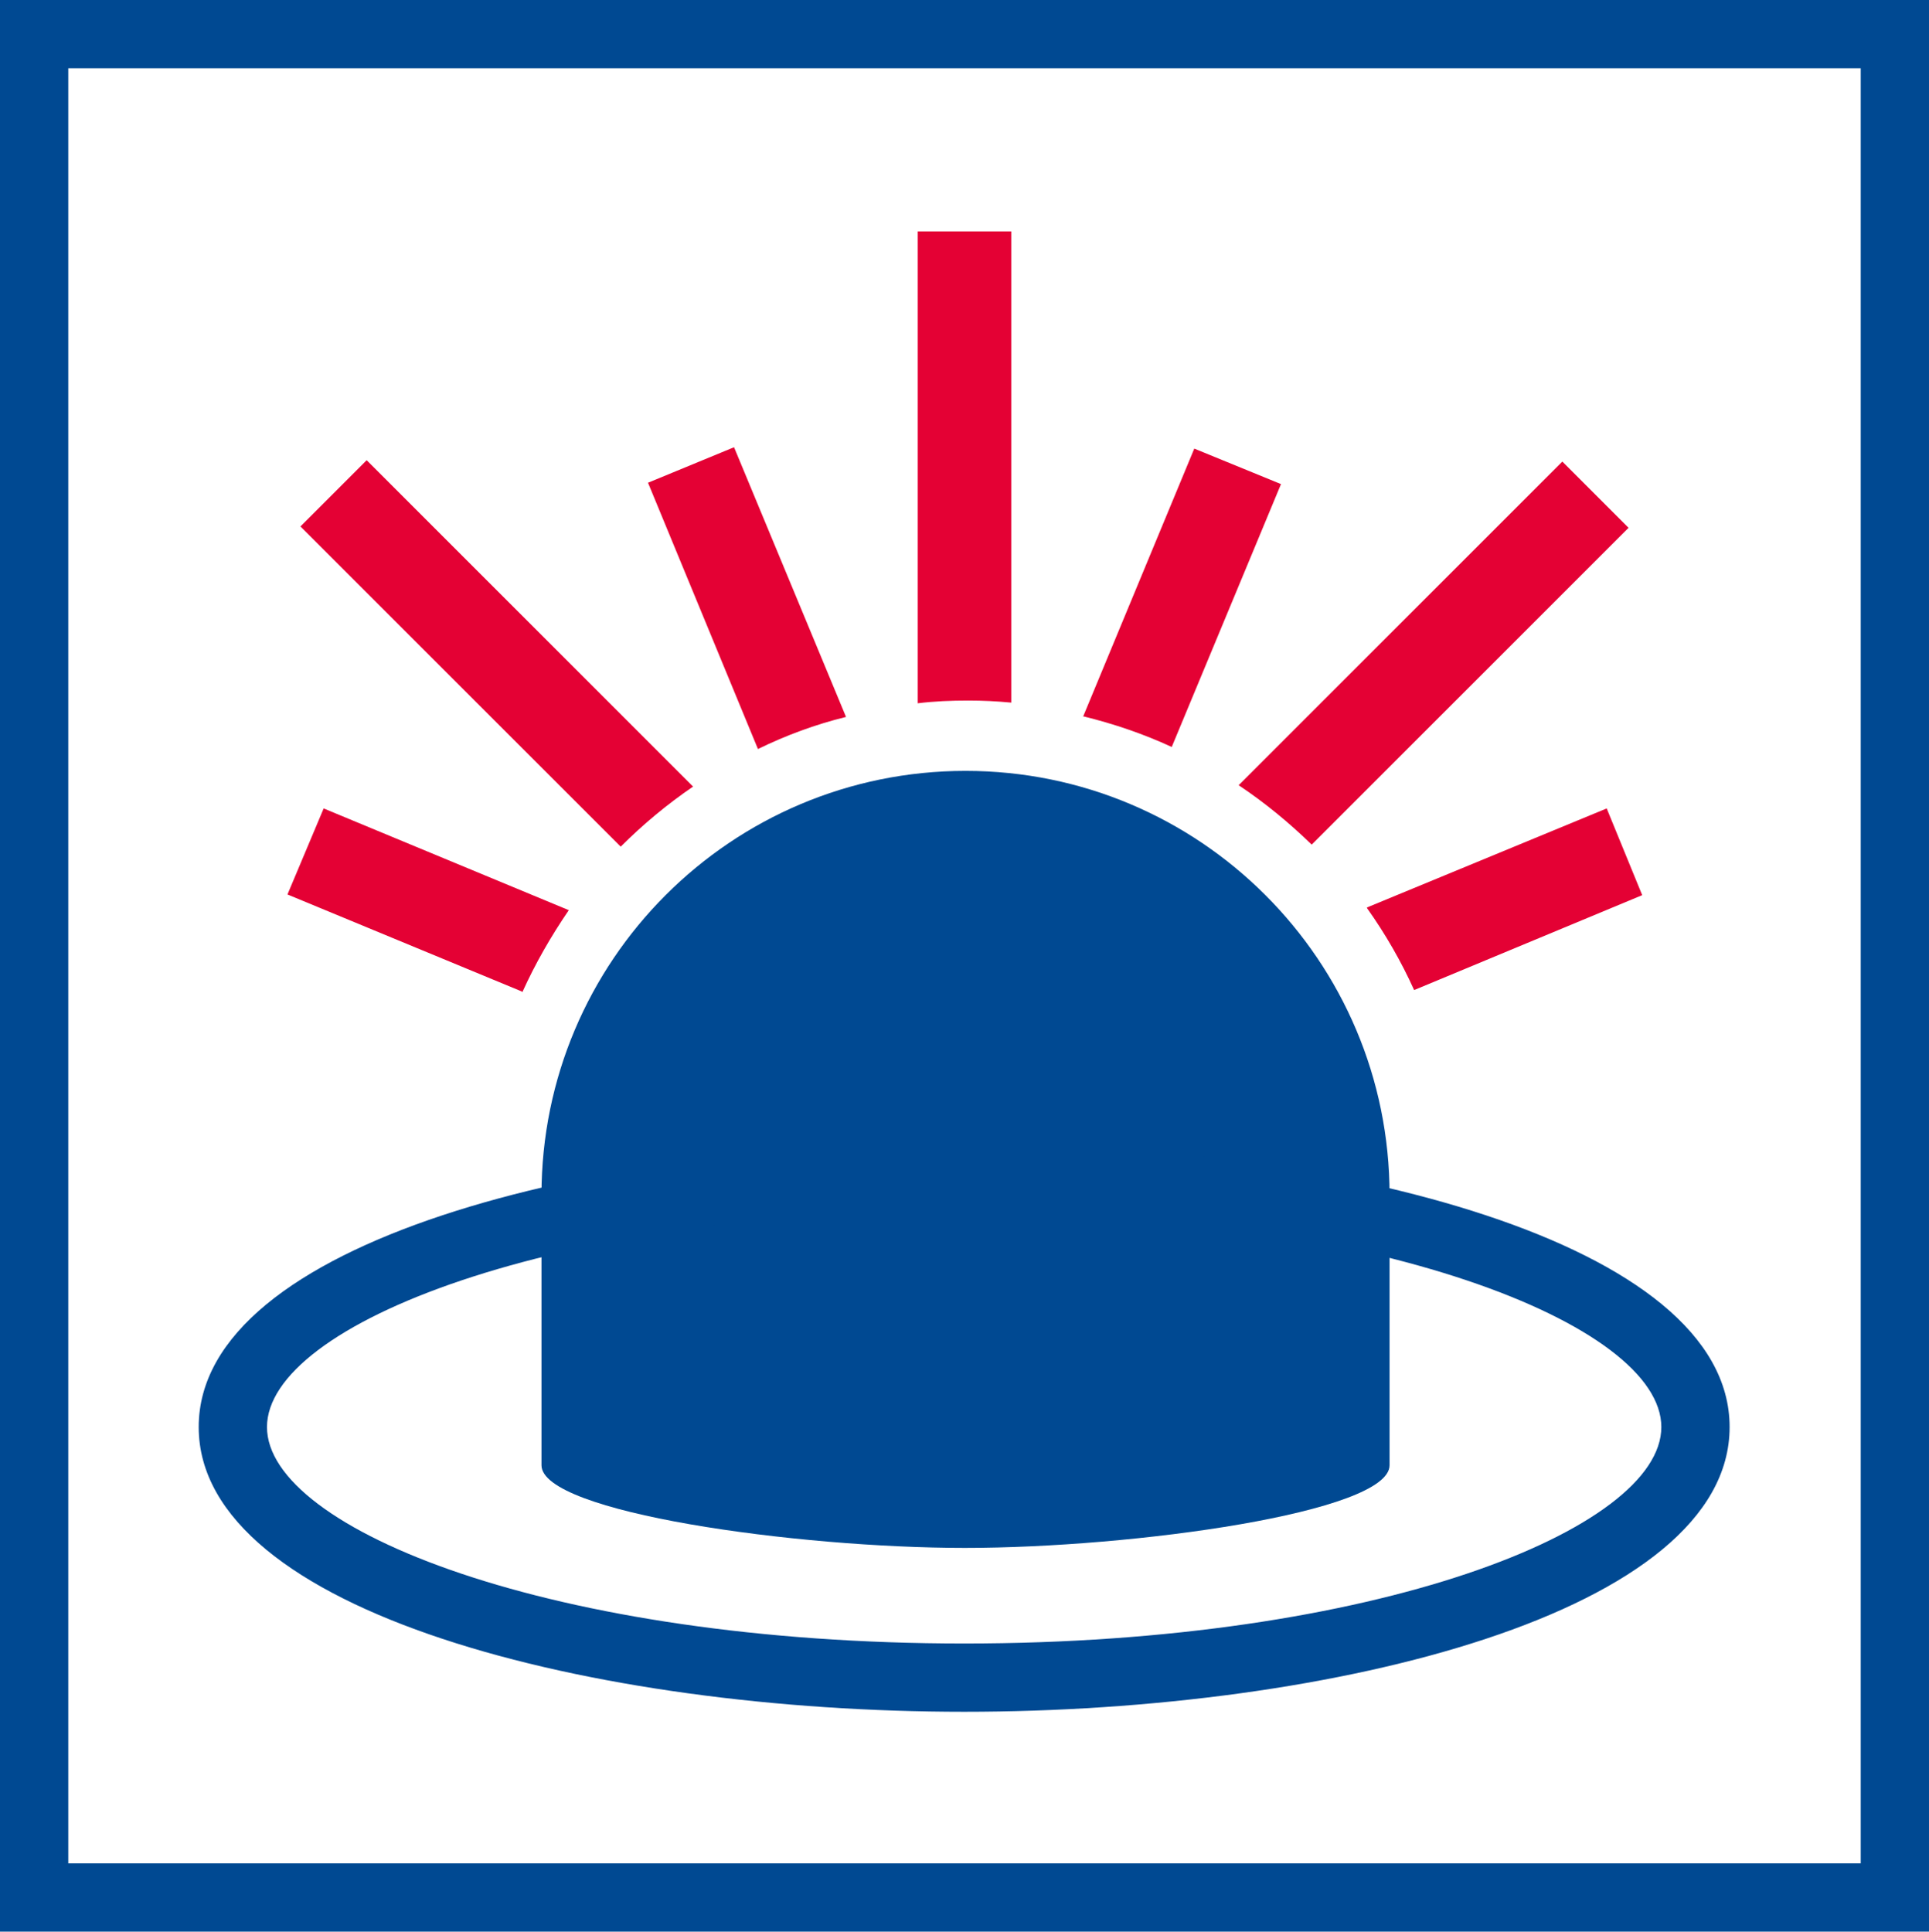
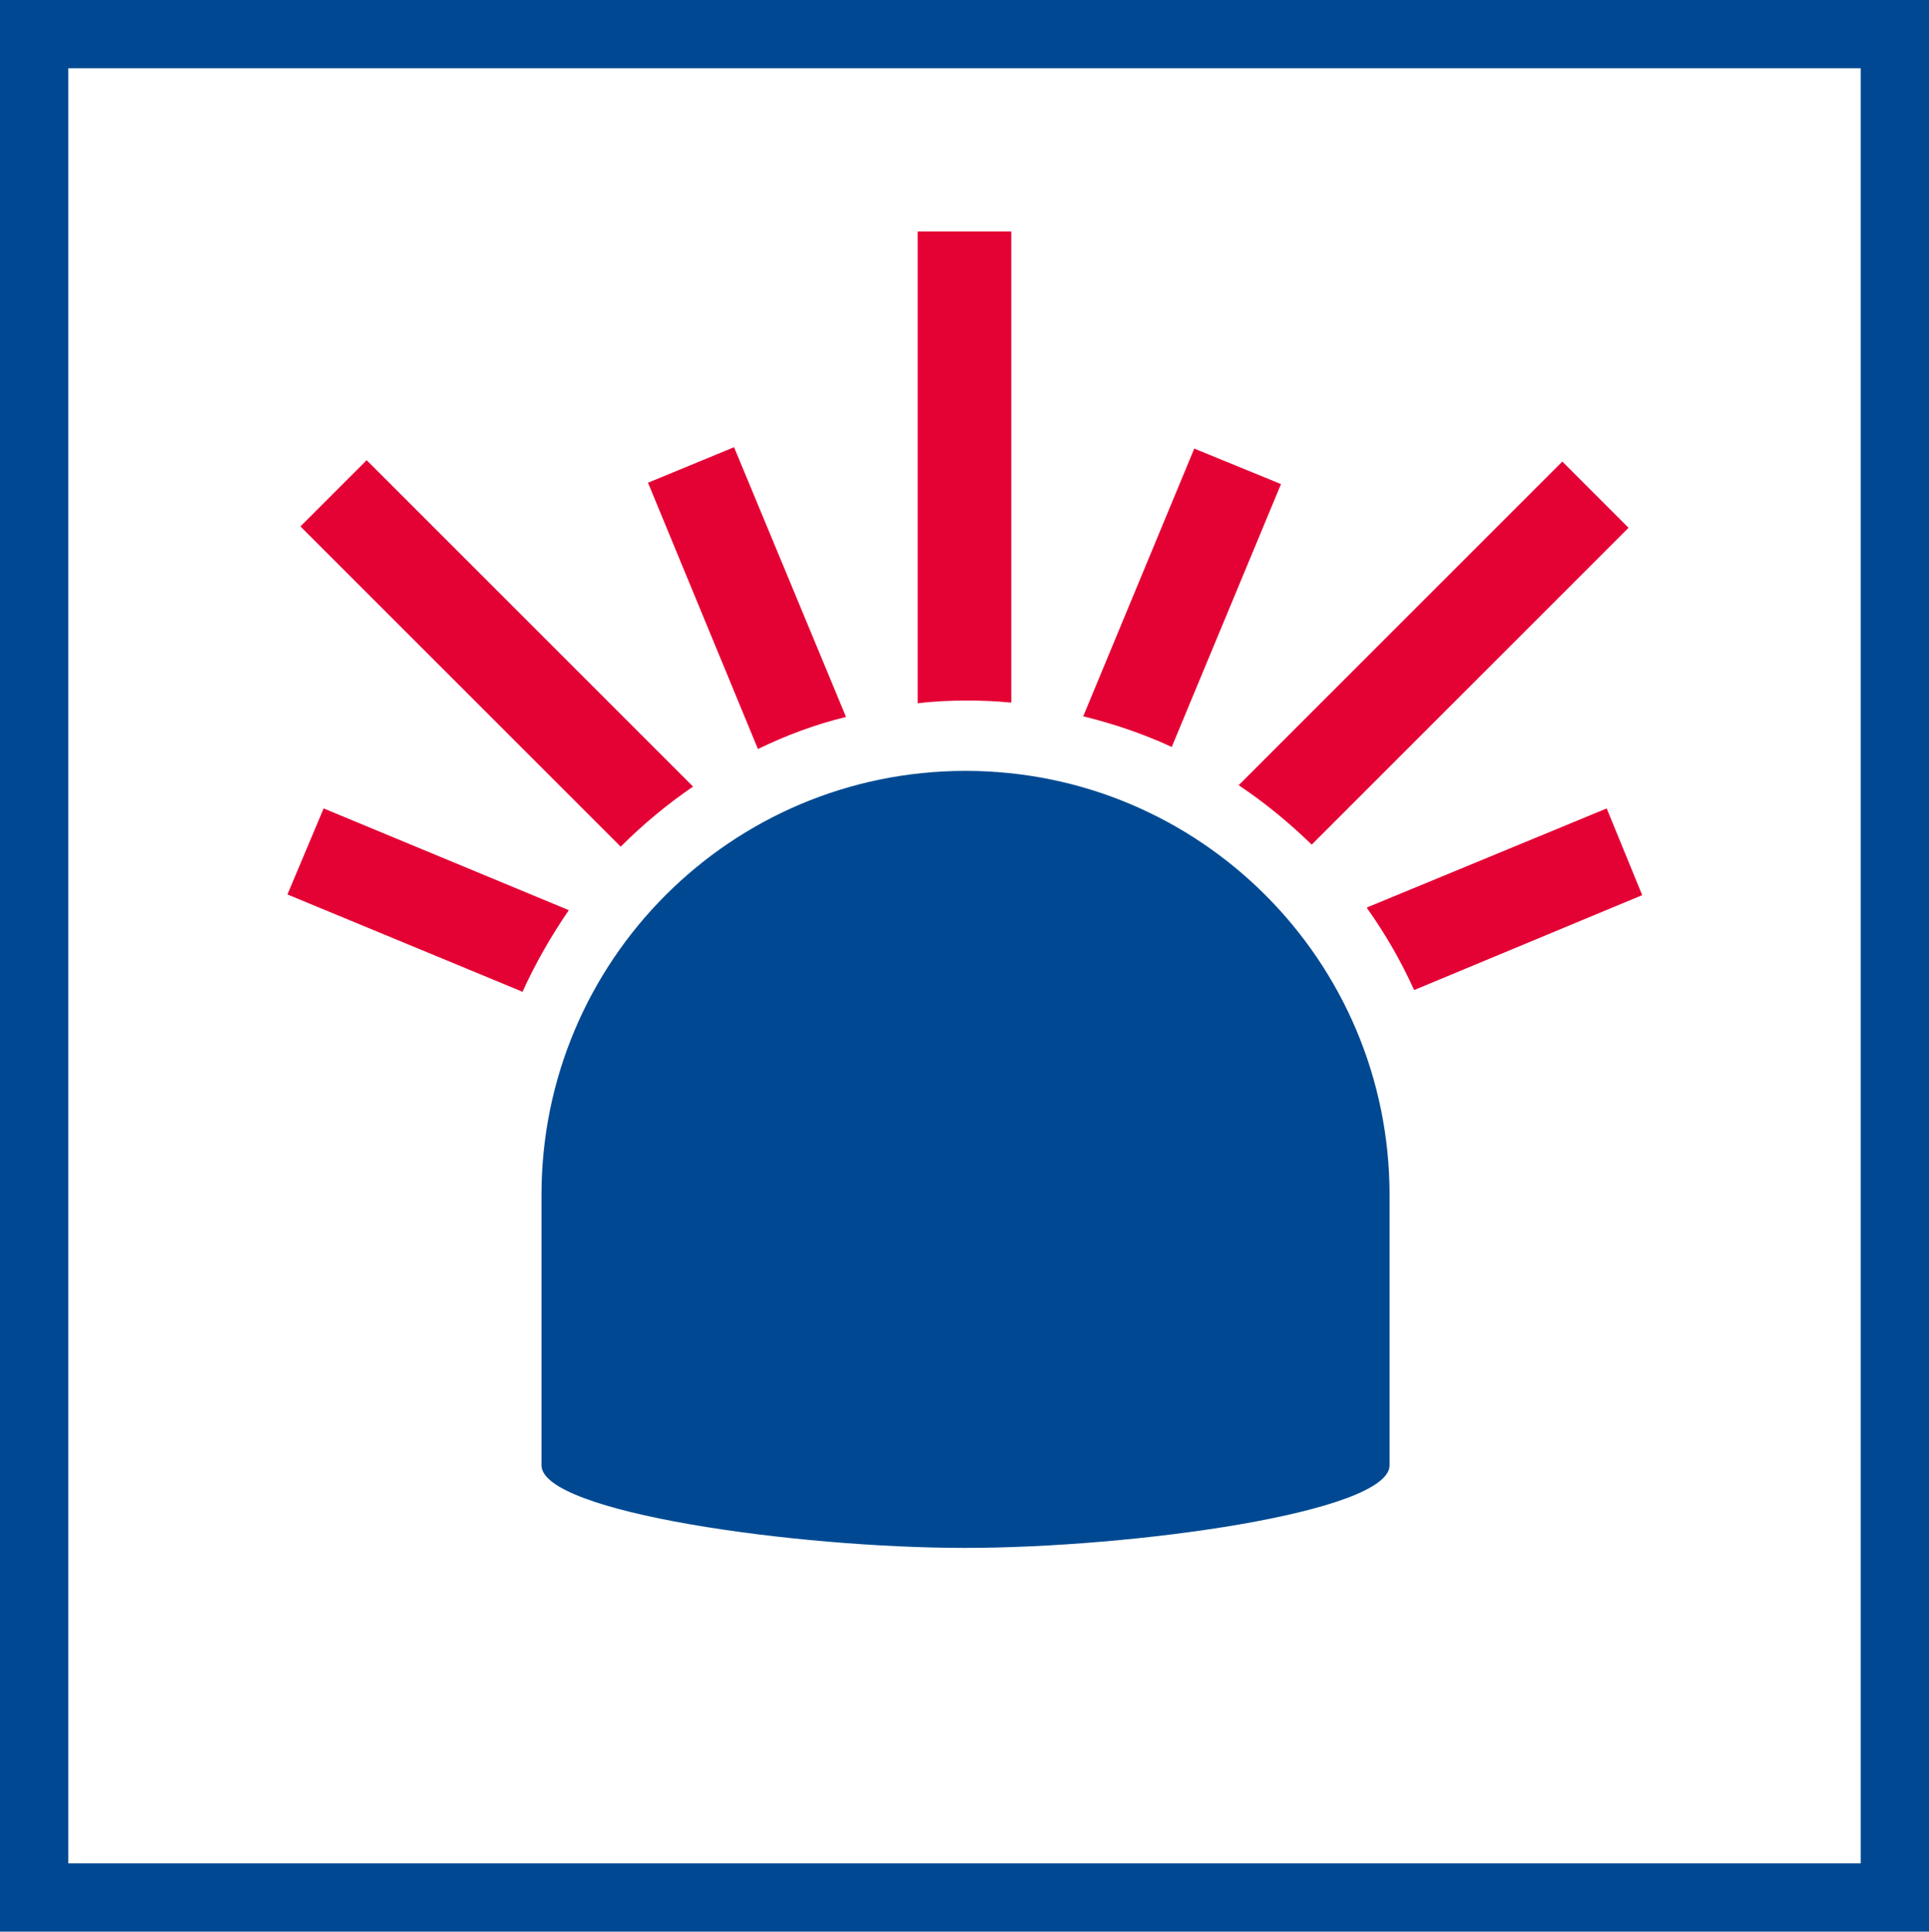
<svg xmlns="http://www.w3.org/2000/svg" id="a" viewBox="0 0 28.25 28.29">
  <defs>
    <style>.cls-1{fill:#004992;}.cls-2{fill:none;stroke:#004992;stroke-miterlimit:10;}.cls-3{fill:#e40134;fill-rule:evenodd;}</style>
  </defs>
  <rect class="cls-2" x=".5" y=".5" width="27.25" height="27.29" />
  <g>
    <path class="cls-1" d="M20.35,17.5c0-3.43-2.78-6.21-6.21-6.21s-6.21,2.78-6.21,6.21v3.57h0v.39c0,.69,3.73,1.21,6.2,1.21s6.22-.52,6.22-1.21v-.39h0v-3.57Z" />
    <path class="cls-3" d="M9.49,7.07l1.26-.52,1.64,3.95c-.45,.11-.88,.27-1.29,.47,0,0-1.61-3.9-1.61-3.9Zm-.4,5.33L4.4,7.71l.97-.97,4.78,4.78c-.38,.26-.73,.55-1.06,.88m-1.45,2.12l-3.43-1.42,.53-1.26,3.59,1.49c-.26,.38-.49,.78-.68,1.2m12.37-1.24l3.51-1.45,.52,1.27-3.34,1.39c-.19-.42-.42-.82-.69-1.2m-1.87-1.81l4.73-4.73,.97,.97-4.64,4.64c-.33-.32-.68-.61-1.07-.87m-2.28-1l1.63-3.93,1.27,.52-1.6,3.85c-.41-.19-.85-.34-1.3-.45m-2.42-.16V3.39h1.37v6.9c-.21-.02-.42-.03-.63-.03-.25,0-.5,.01-.74,.04" />
-     <path class="cls-1" d="M14.12,25.07c-5.43,0-11.21-1.46-11.21-4.17s5.78-4.17,11.21-4.17,11.21,1.46,11.21,4.17-5.78,4.17-11.21,4.17Zm0-7.34c-6.02,0-10.21,1.67-10.21,3.17s4.19,3.17,10.21,3.17,10.21-1.67,10.21-3.17-4.19-3.17-10.21-3.17Z" />
  </g>
</svg>